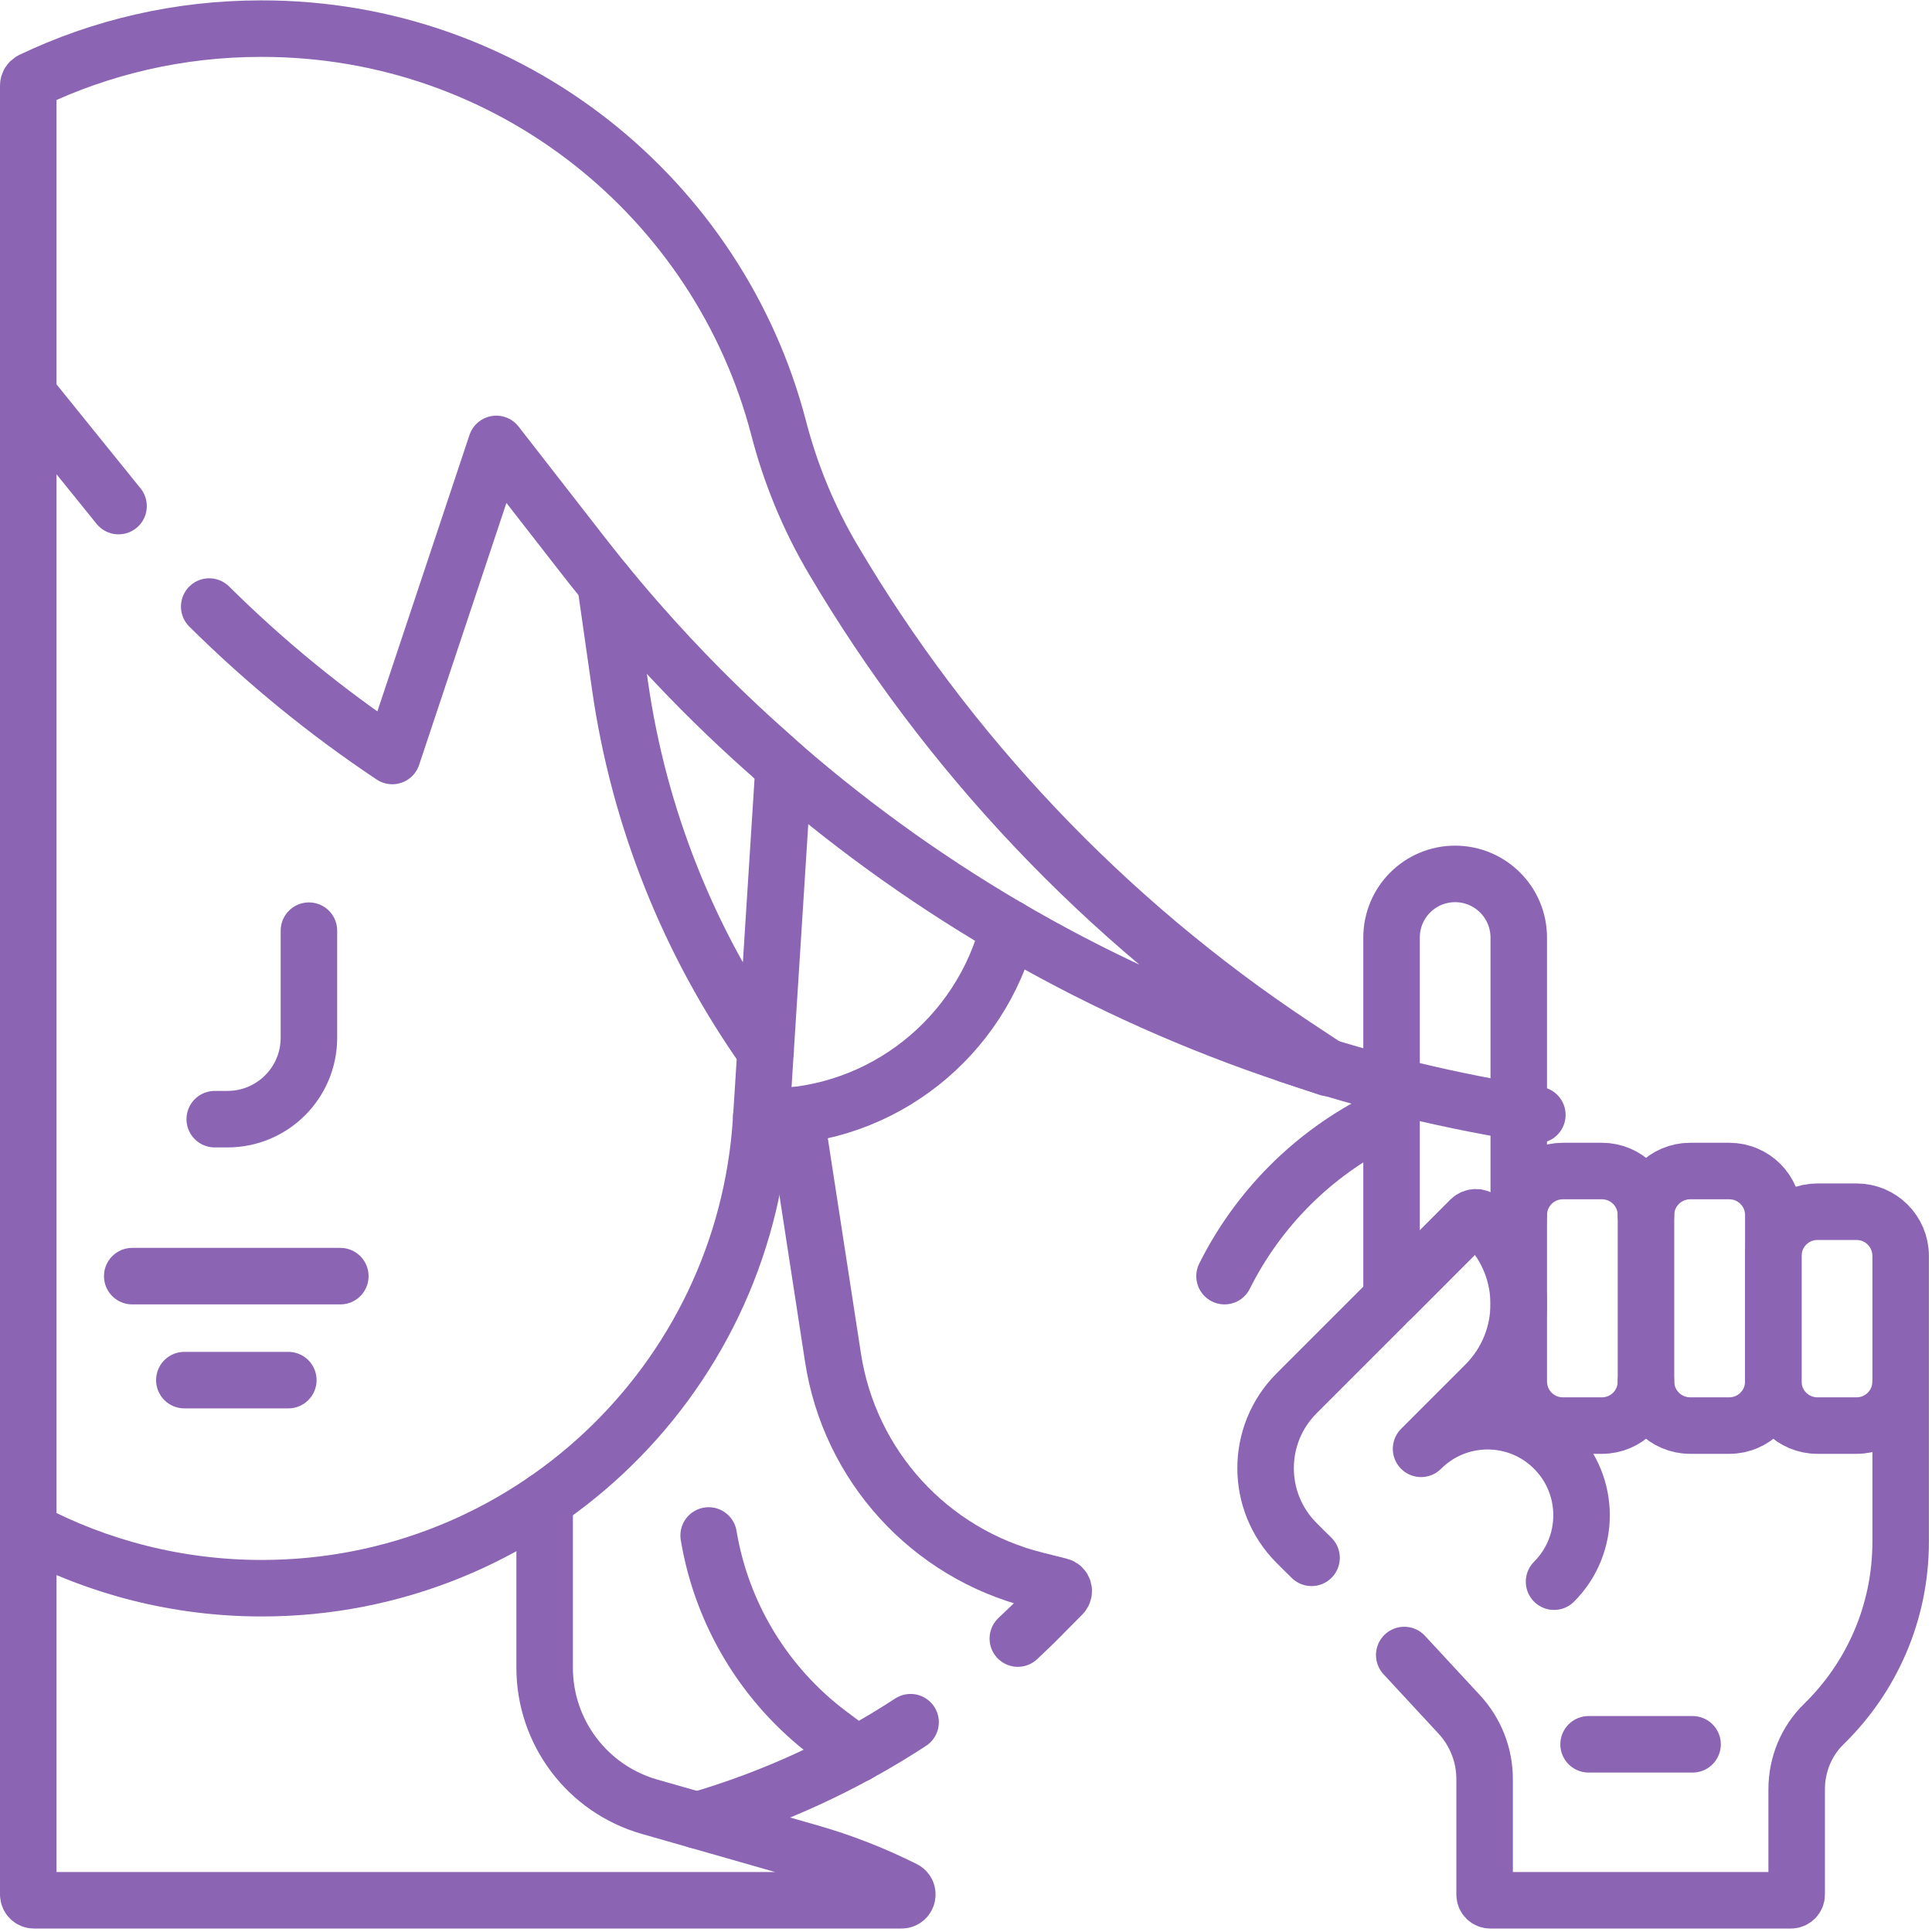
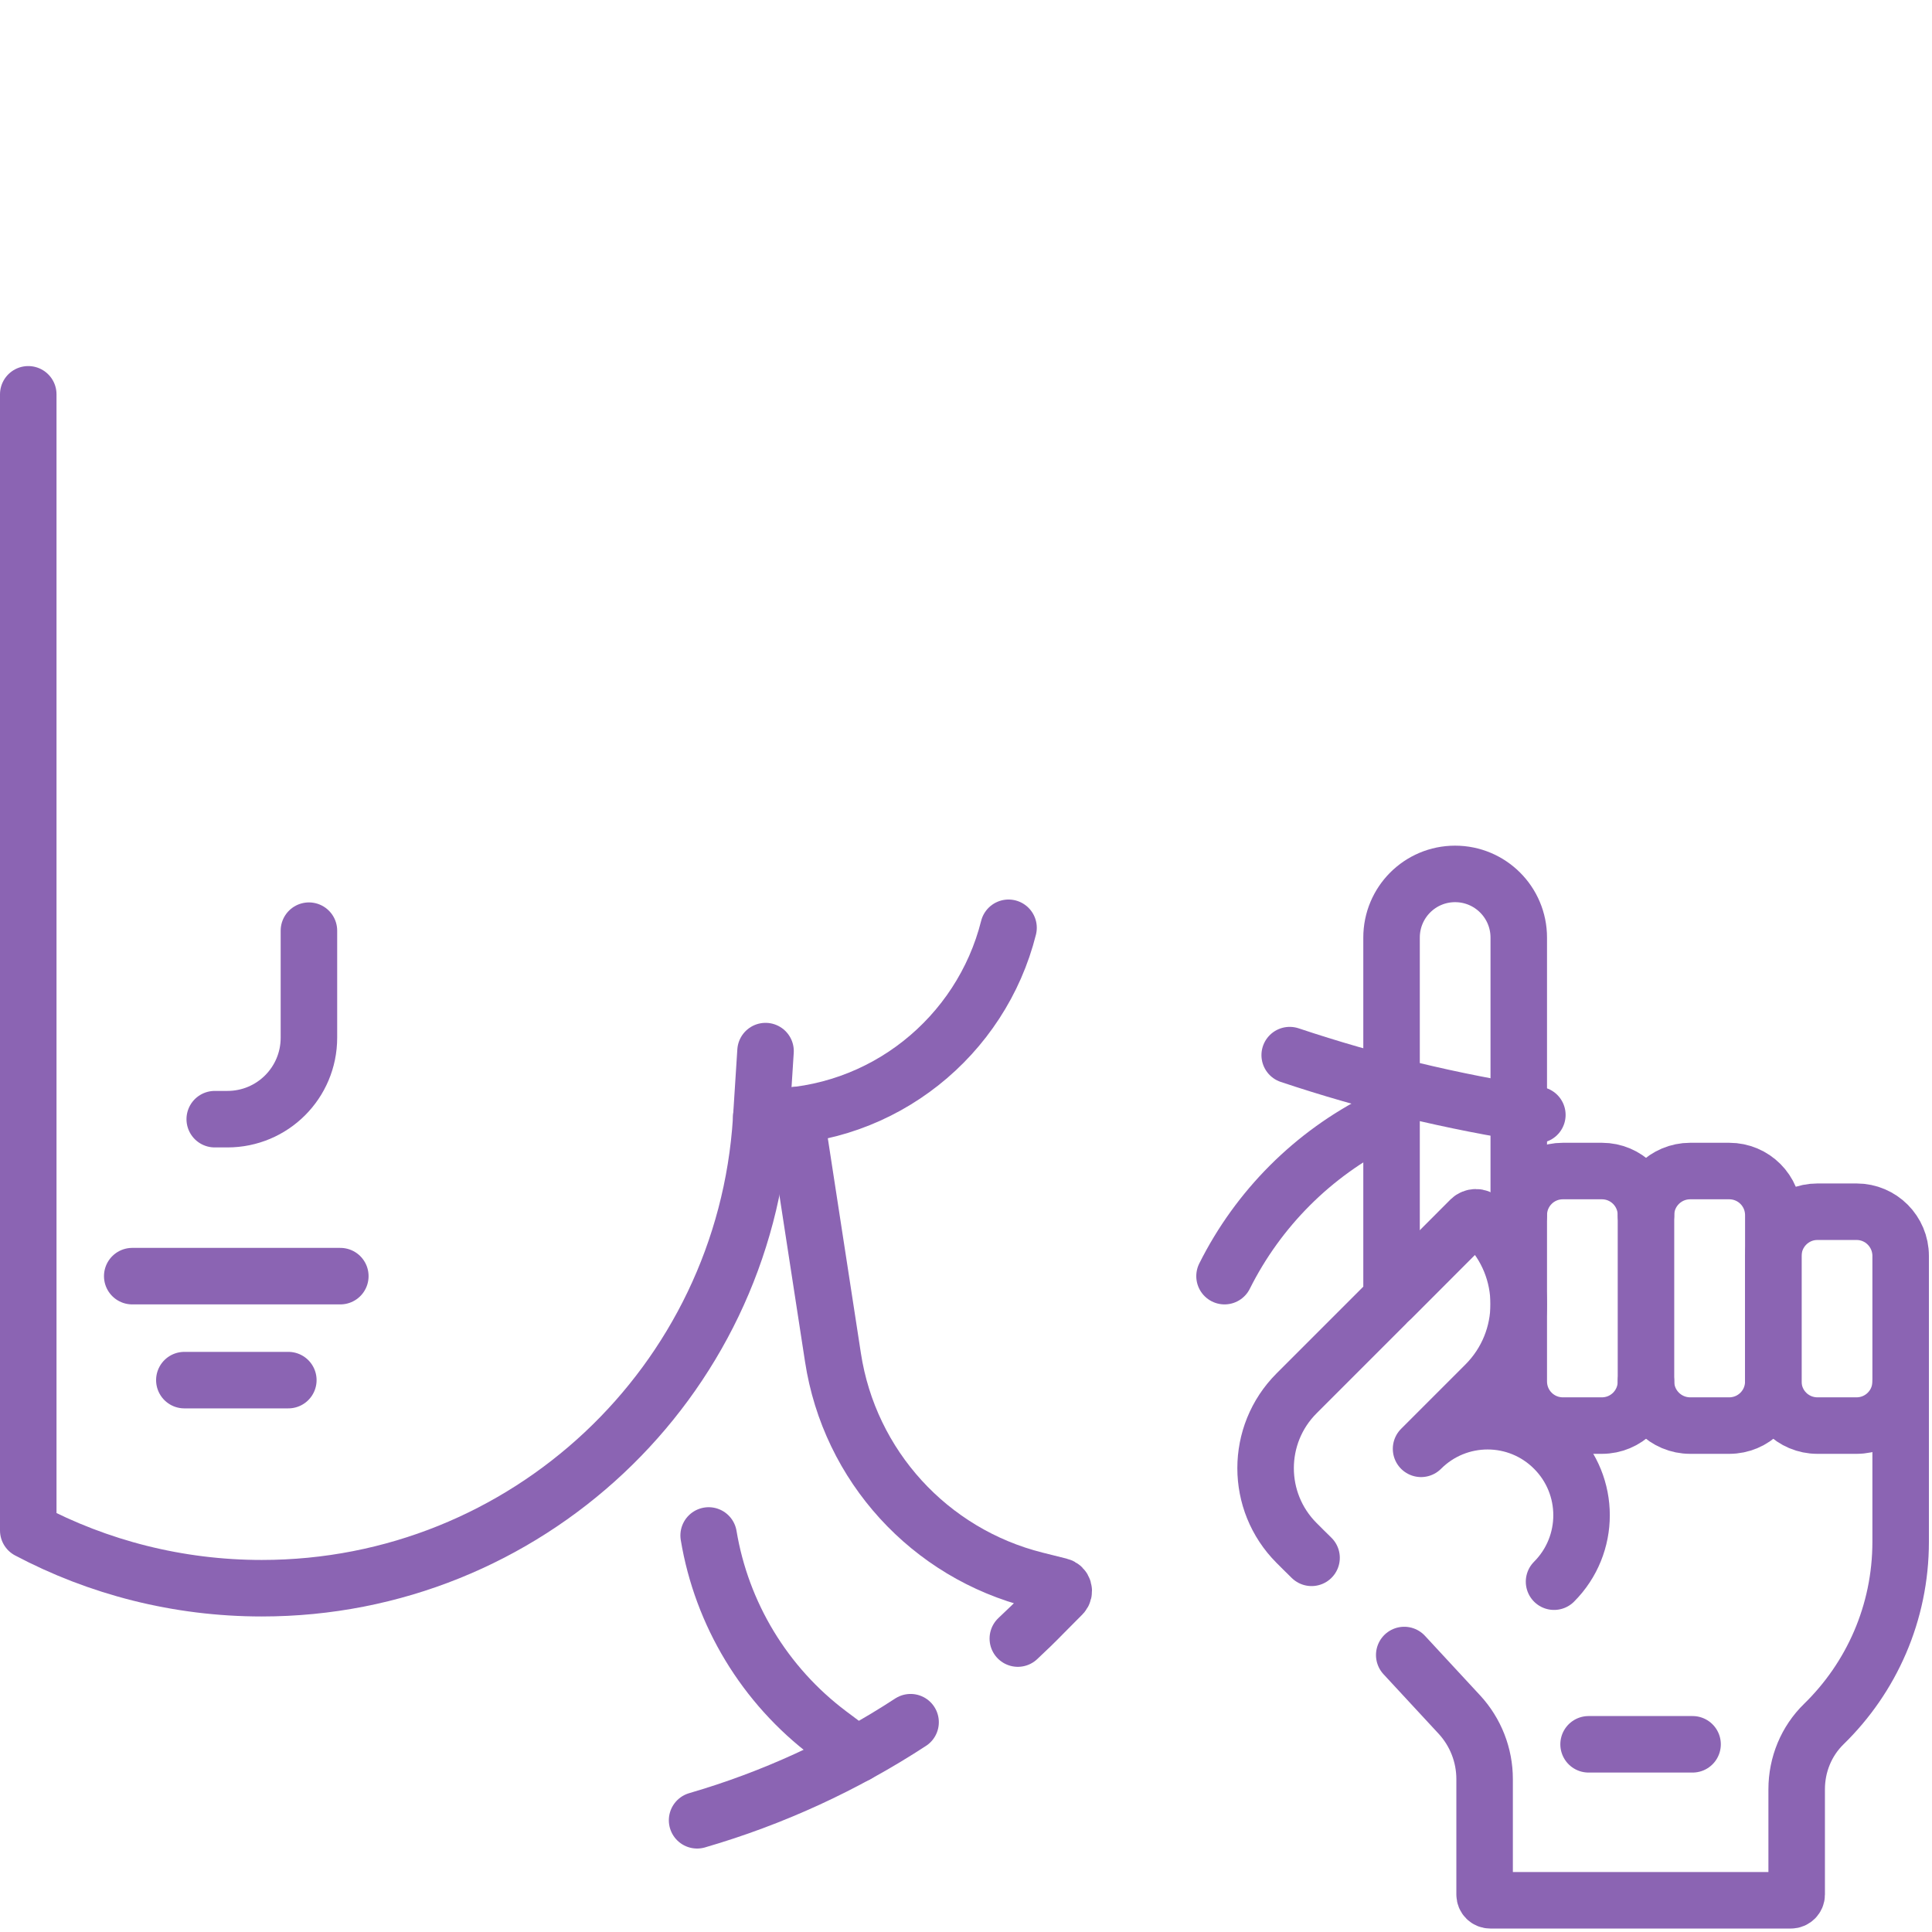
<svg xmlns="http://www.w3.org/2000/svg" width="60px" height="60px" viewBox="0 0 60 60" version="1.1">
  <g id="surface1">
    <path style="fill:none;stroke-width:15;stroke-linecap:round;stroke-linejoin:round;stroke:rgb(54.51%,39.216%,70.196%);stroke-opacity:1;stroke-miterlimit:10;" d="M 188.1 407.567 C 191.567 428.4 202.933 447.333 220.1 460.233 L 227.4 465.7 " transform="matrix(0.117,0,0,0.117,0,0)" />
    <path style="fill:none;stroke-width:15;stroke-linecap:round;stroke-linejoin:round;stroke:rgb(54.51%,39.216%,70.196%);stroke-opacity:1;stroke-miterlimit:10;" d="M 82 247.033 L 82 275.433 C 82 287.4 72.333 297.067 60.367 297.067 L 57 297.067 " transform="matrix(0.117,0,0,0.117,0,0)" />
    <path style="fill:none;stroke-width:15;stroke-linecap:round;stroke-linejoin:round;stroke:rgb(54.51%,39.216%,70.196%);stroke-opacity:1;stroke-miterlimit:10;" d="M 342.333 280.067 C 363.567 287.167 385.533 292.5 408.067 295.933 " transform="matrix(0.117,0,0,0.117,0,0)" />
    <path style="fill:none;stroke-width:15;stroke-linecap:round;stroke-linejoin:round;stroke:rgb(54.51%,39.216%,70.196%);stroke-opacity:1;stroke-miterlimit:10;" d="M 470.7 366.7 L 470.7 322.533 C 470.7 316.067 465.467 310.833 459 310.833 L 448.633 310.833 C 442.167 310.833 436.9 316.067 436.9 322.533 L 436.9 366.7 C 436.9 373.167 442.167 378.4 448.633 378.4 L 459 378.4 C 465.467 378.4 470.7 373.167 470.7 366.7 Z M 470.7 366.7 " transform="matrix(0.117,0,0,0.117,0,0)" />
    <path style="fill:none;stroke-width:15;stroke-linecap:round;stroke-linejoin:round;stroke:rgb(54.51%,39.216%,70.196%);stroke-opacity:1;stroke-miterlimit:10;" d="M 436.9 322.533 C 436.9 316.067 431.667 310.833 425.2 310.833 L 414.833 310.833 C 408.367 310.833 403.133 316.067 403.133 322.533 L 403.133 366.7 C 403.133 373.167 408.367 378.4 414.833 378.4 L 425.2 378.4 C 431.667 378.4 436.9 373.167 436.9 366.7 " transform="matrix(0.117,0,0,0.117,0,0)" />
    <path style="fill:none;stroke-width:15;stroke-linecap:round;stroke-linejoin:round;stroke:rgb(54.51%,39.216%,70.196%);stroke-opacity:1;stroke-miterlimit:10;" d="M 504.5 366.7 L 504.5 333.367 C 504.5 326.9 499.267 321.633 492.8 321.633 L 482.4 321.633 C 475.933 321.633 470.7 326.9 470.7 333.367 L 470.7 366.7 C 470.7 373.167 475.933 378.4 482.4 378.4 L 492.8 378.4 C 499.267 378.4 504.5 373.167 504.5 366.7 Z M 504.5 366.7 " transform="matrix(0.117,0,0,0.117,0,0)" />
    <path style="fill:none;stroke-width:15;stroke-linecap:round;stroke-linejoin:round;stroke:rgb(54.51%,39.216%,70.196%);stroke-opacity:1;stroke-miterlimit:10;" d="M 372.733 439.3 C 377.6 444.533 382.433 449.8 387.3 455.033 L 387.367 455.1 C 391.667 459.767 394.067 465.867 394.067 472.233 L 394.067 502.867 C 394.067 503.733 394.733 504.4 395.6 504.4 L 475.367 504.4 C 476.2 504.4 476.9 503.733 476.9 502.867 L 476.9 474.933 C 476.9 468.4 479.467 462.133 484.133 457.6 C 496.7 445.333 504.5 428.2 504.5 409.233 L 504.5 366.7 " transform="matrix(0.117,0,0,0.117,0,0)" />
    <path style="fill:none;stroke-width:15;stroke-linecap:round;stroke-linejoin:round;stroke:rgb(54.51%,39.216%,70.196%);stroke-opacity:1;stroke-miterlimit:10;" d="M 403.133 322.533 L 403.133 248.867 C 403.133 239.533 395.567 231.967 386.233 231.967 C 376.9 231.967 369.367 239.533 369.367 248.867 L 369.367 342.5 C 369.367 343.867 368.8 345.2 367.833 346.167 L 344.133 369.867 C 333.2 380.833 333.2 398.567 344.133 409.533 L 345.9 411.3 C 346.667 412.033 347.4 412.767 348.133 413.5 " transform="matrix(0.117,0,0,0.117,0,0)" />
    <path style="fill:none;stroke-width:15;stroke-linecap:round;stroke-linejoin:round;stroke:rgb(54.51%,39.216%,70.196%);stroke-opacity:1;stroke-miterlimit:10;" d="M 421.667 463 L 449.267 463 " transform="matrix(0.117,0,0,0.117,0,0)" />
    <path style="fill:none;stroke-width:15;stroke-linecap:round;stroke-linejoin:round;stroke:rgb(54.51%,39.216%,70.196%);stroke-opacity:1;stroke-miterlimit:10;" d="M 369.367 295.867 L 366.433 297.333 C 348.533 306.267 334 320.8 325.033 338.733 " transform="matrix(0.117,0,0,0.117,0,0)" />
    <path style="fill:none;stroke-width:15;stroke-linecap:round;stroke-linejoin:round;stroke:rgb(54.51%,39.216%,70.196%);stroke-opacity:1;stroke-miterlimit:10;" d="M 412.5 419.833 C 422.233 410.1 422.233 394.3 412.5 384.567 C 402.767 374.8 386.967 374.8 377.2 384.567 L 394.267 367.5 C 406.067 355.7 406.067 336.6 394.267 324.8 L 393.167 323.7 C 392.367 322.9 391.1 322.933 390.3 323.7 L 369.367 344.667 " transform="matrix(0.117,0,0,0.117,0,0)" />
-     <path style="fill:none;stroke-width:15;stroke-linecap:round;stroke-linejoin:round;stroke:rgb(54.51%,39.216%,70.196%);stroke-opacity:1;stroke-miterlimit:10;" d="M 55.533 161 C 70.4 175.733 86.667 189.033 104.133 200.667 L 131.733 117.833 L 154.667 147.3 C 180.633 180.667 203.933 199.633 208 203.533 C 247.133 237.467 292.733 263.533 342.333 280.067 L 352.633 283.5 L 343.567 277.5 C 293.3 244.167 251.5 199.967 221.1 148.433 C 214.667 137.533 209.833 125.8 206.667 113.567 C 190.867 52.867 135.667 7.5 69.3 7.6 C 47.433 7.6 26.8 12.533 8.367 21.333 C 7.833 21.6 7.5 22.133 7.5 22.733 L 7.5 104.667 L 31.467 134.333 " transform="matrix(0.117,0,0,0.117,0,0)" />
    <path style="fill:none;stroke-width:15;stroke-linecap:round;stroke-linejoin:round;stroke:rgb(54.51%,39.216%,70.196%);stroke-opacity:1;stroke-miterlimit:10;" d="M 7.5 104.667 L 7.5 406.233 C 26.033 416.033 47.167 421.567 69.5 421.567 C 139.567 421.567 197.567 367.133 202.033 297.233 L 203.2 279 " transform="matrix(0.117,0,0,0.117,0,0)" />
-     <path style="fill:none;stroke-width:15;stroke-linecap:round;stroke-linejoin:round;stroke:rgb(54.51%,39.216%,70.196%);stroke-opacity:1;stroke-miterlimit:10;" d="M 7.5 403.5 L 7.5 502.867 C 7.5 503.733 8.2 504.4 9.033 504.4 L 239.3 504.4 C 240.9 504.4 241.433 502.233 240 501.5 C 232 497.5 223.567 494.167 214.733 491.667 L 172.4 479.567 C 155.933 474.867 144.567 459.8 144.567 442.667 L 144.567 398.333 " transform="matrix(0.117,0,0,0.117,0,0)" />
    <path style="fill:none;stroke-width:15;stroke-linecap:round;stroke-linejoin:round;stroke:rgb(54.51%,39.216%,70.196%);stroke-opacity:1;stroke-miterlimit:10;" d="M 35.1 338.733 L 90.333 338.733 " transform="matrix(0.117,0,0,0.117,0,0)" />
    <path style="fill:none;stroke-width:15;stroke-linecap:round;stroke-linejoin:round;stroke:rgb(54.51%,39.216%,70.196%);stroke-opacity:1;stroke-miterlimit:10;" d="M 48.933 366.333 L 76.533 366.333 " transform="matrix(0.117,0,0,0.117,0,0)" />
    <path style="fill:none;stroke-width:15;stroke-linecap:round;stroke-linejoin:round;stroke:rgb(54.51%,39.216%,70.196%);stroke-opacity:1;stroke-miterlimit:10;" d="M 270.167 434.933 C 272.533 432.733 274.9 430.433 277.167 428.1 L 281.967 423.267 C 282.7 422.5 282.333 421.233 281.333 421 L 274.933 419.4 C 246.733 412.333 225.5 389.067 221.1 360.333 L 211.2 296 " transform="matrix(0.117,0,0,0.117,0,0)" />
    <path style="fill:none;stroke-width:15;stroke-linecap:round;stroke-linejoin:round;stroke:rgb(54.51%,39.216%,70.196%);stroke-opacity:1;stroke-miterlimit:10;" d="M 185.033 483.167 C 205.1 477.333 224.2 468.567 241.7 457.133 " transform="matrix(0.117,0,0,0.117,0,0)" />
    <path style="fill:none;stroke-width:15;stroke-linecap:round;stroke-linejoin:round;stroke:rgb(54.51%,39.216%,70.196%);stroke-opacity:1;stroke-miterlimit:10;" d="M 202.067 296.467 L 203.333 296.467 C 234.4 296.467 260.467 275.1 267.7 246.267 " transform="matrix(0.117,0,0,0.117,0,0)" />
-     <path style="fill:none;stroke-width:15;stroke-linecap:round;stroke-linejoin:round;stroke:rgb(54.51%,39.216%,70.196%);stroke-opacity:1;stroke-miterlimit:10;" d="M 160.7 154.9 L 164.567 181.967 C 169.567 216.967 182.833 250.233 203.2 279 L 208 203.533 " transform="matrix(0.117,0,0,0.117,0,0)" />
  </g>
</svg>